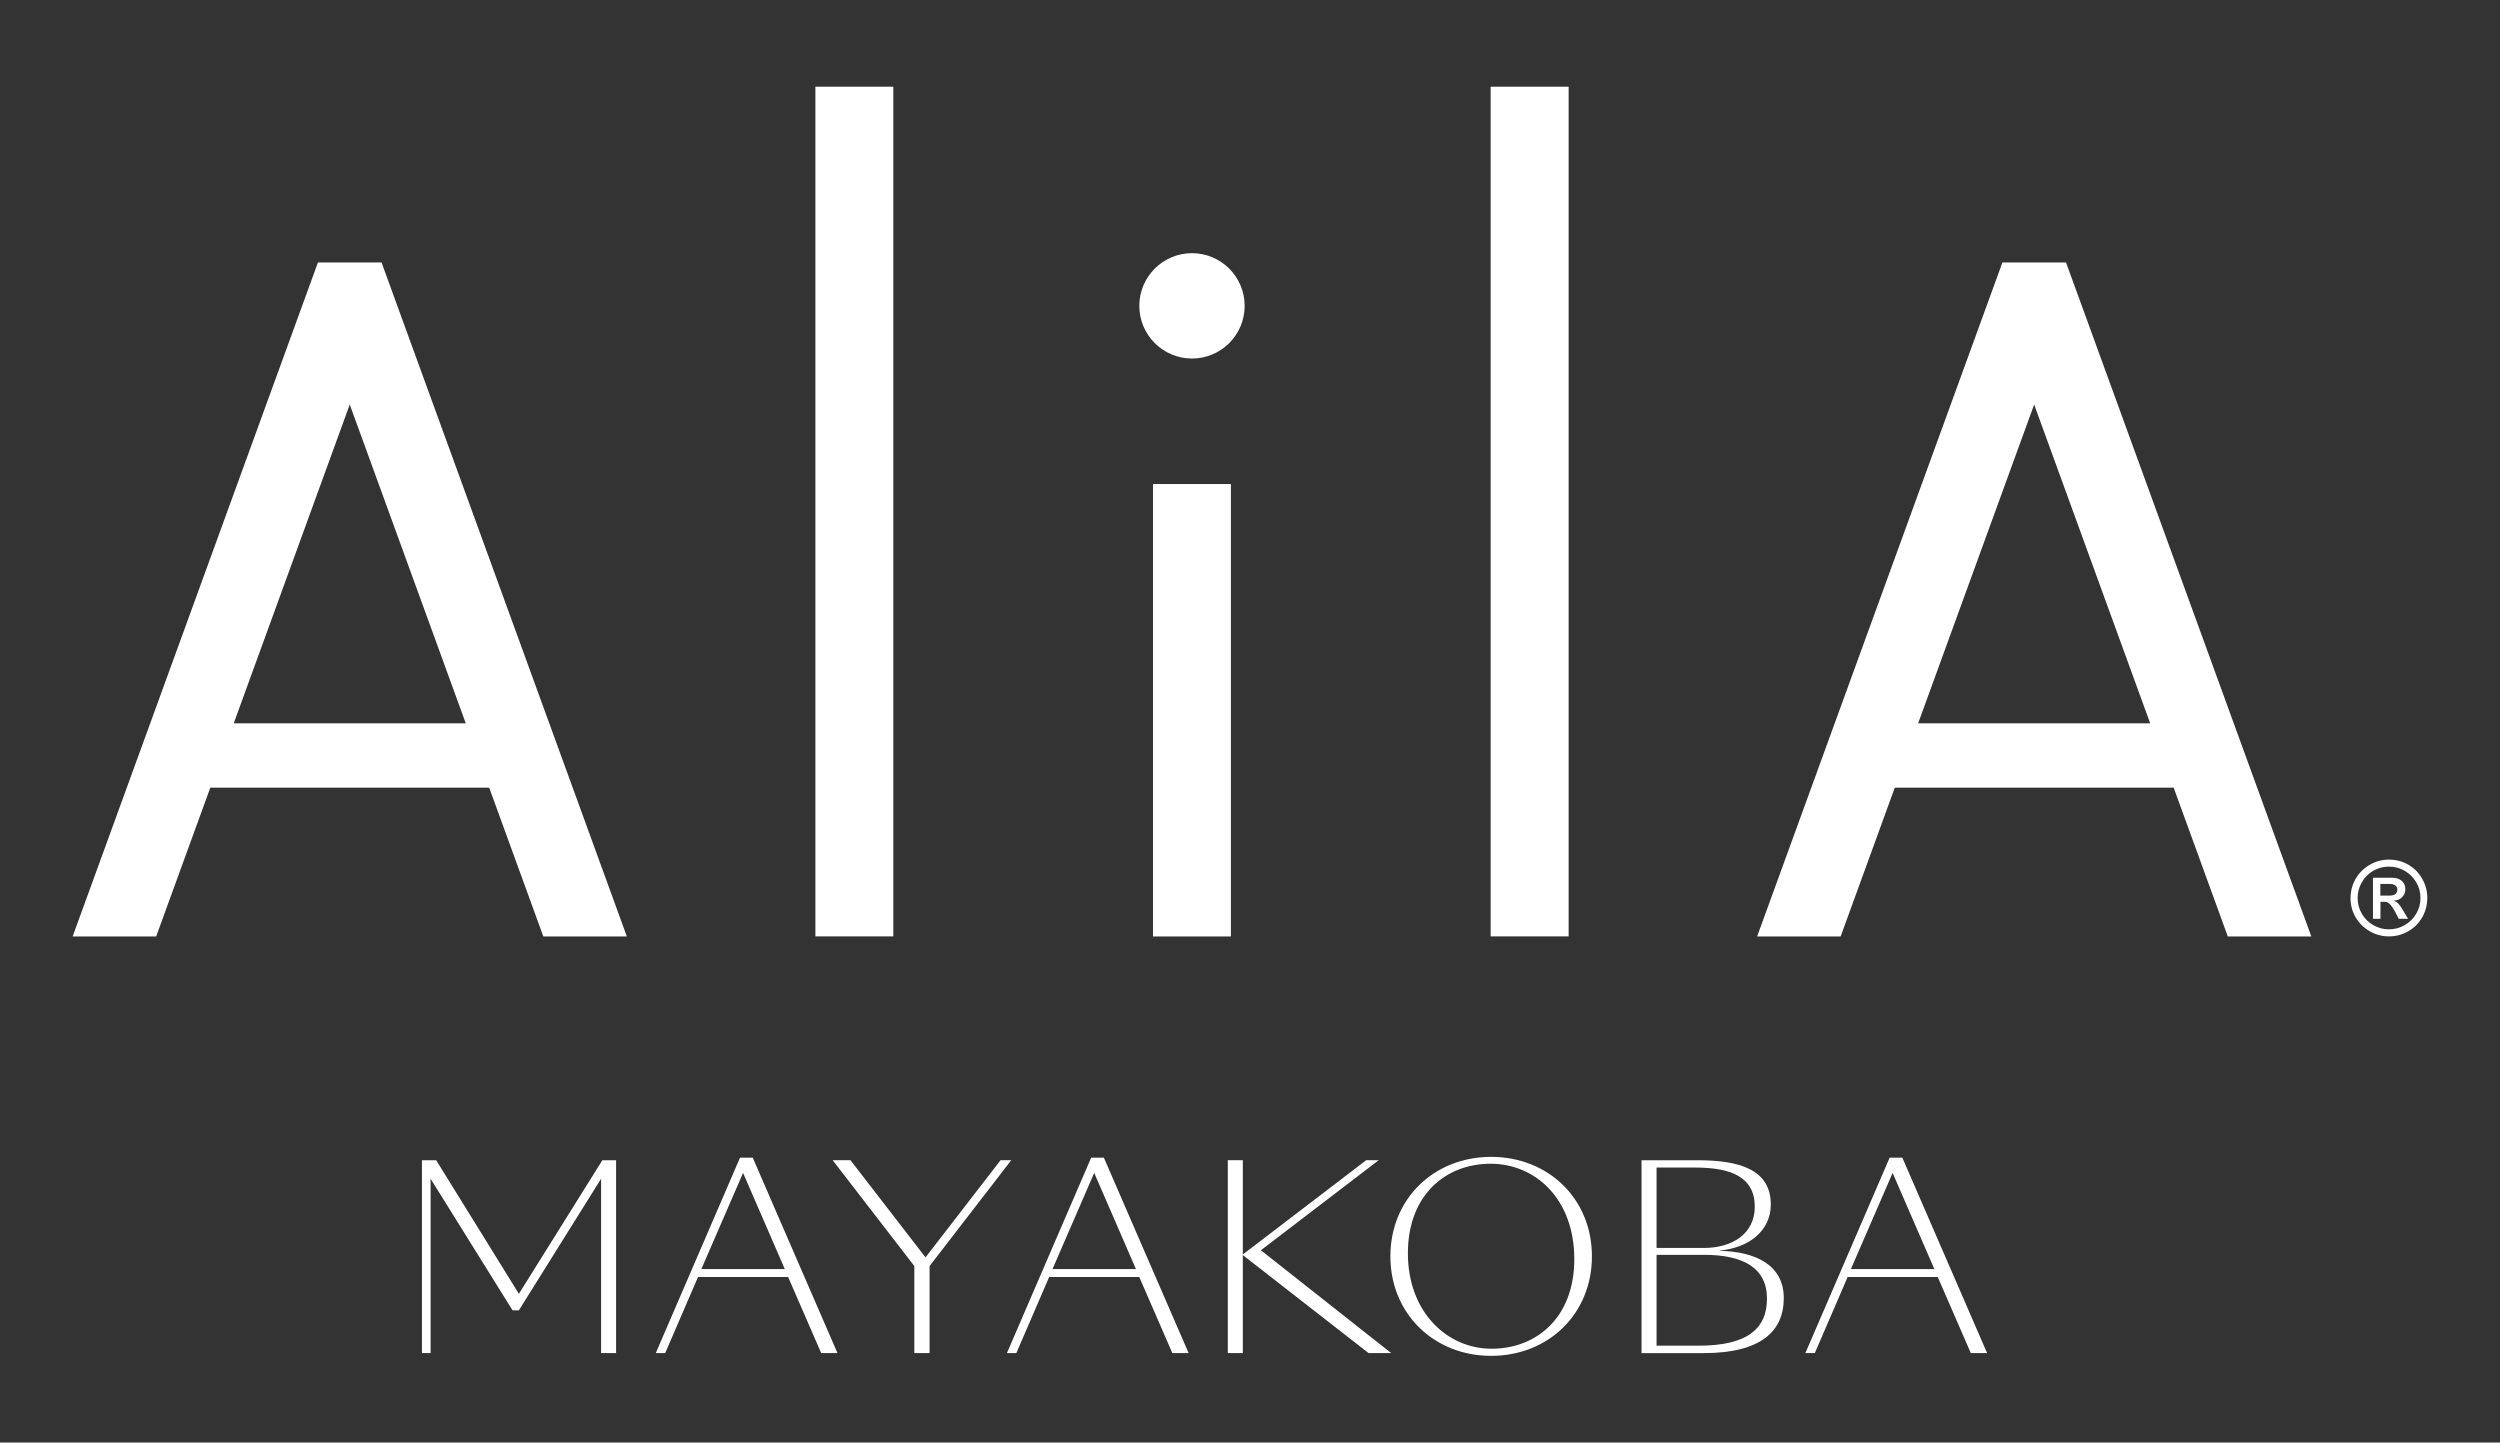
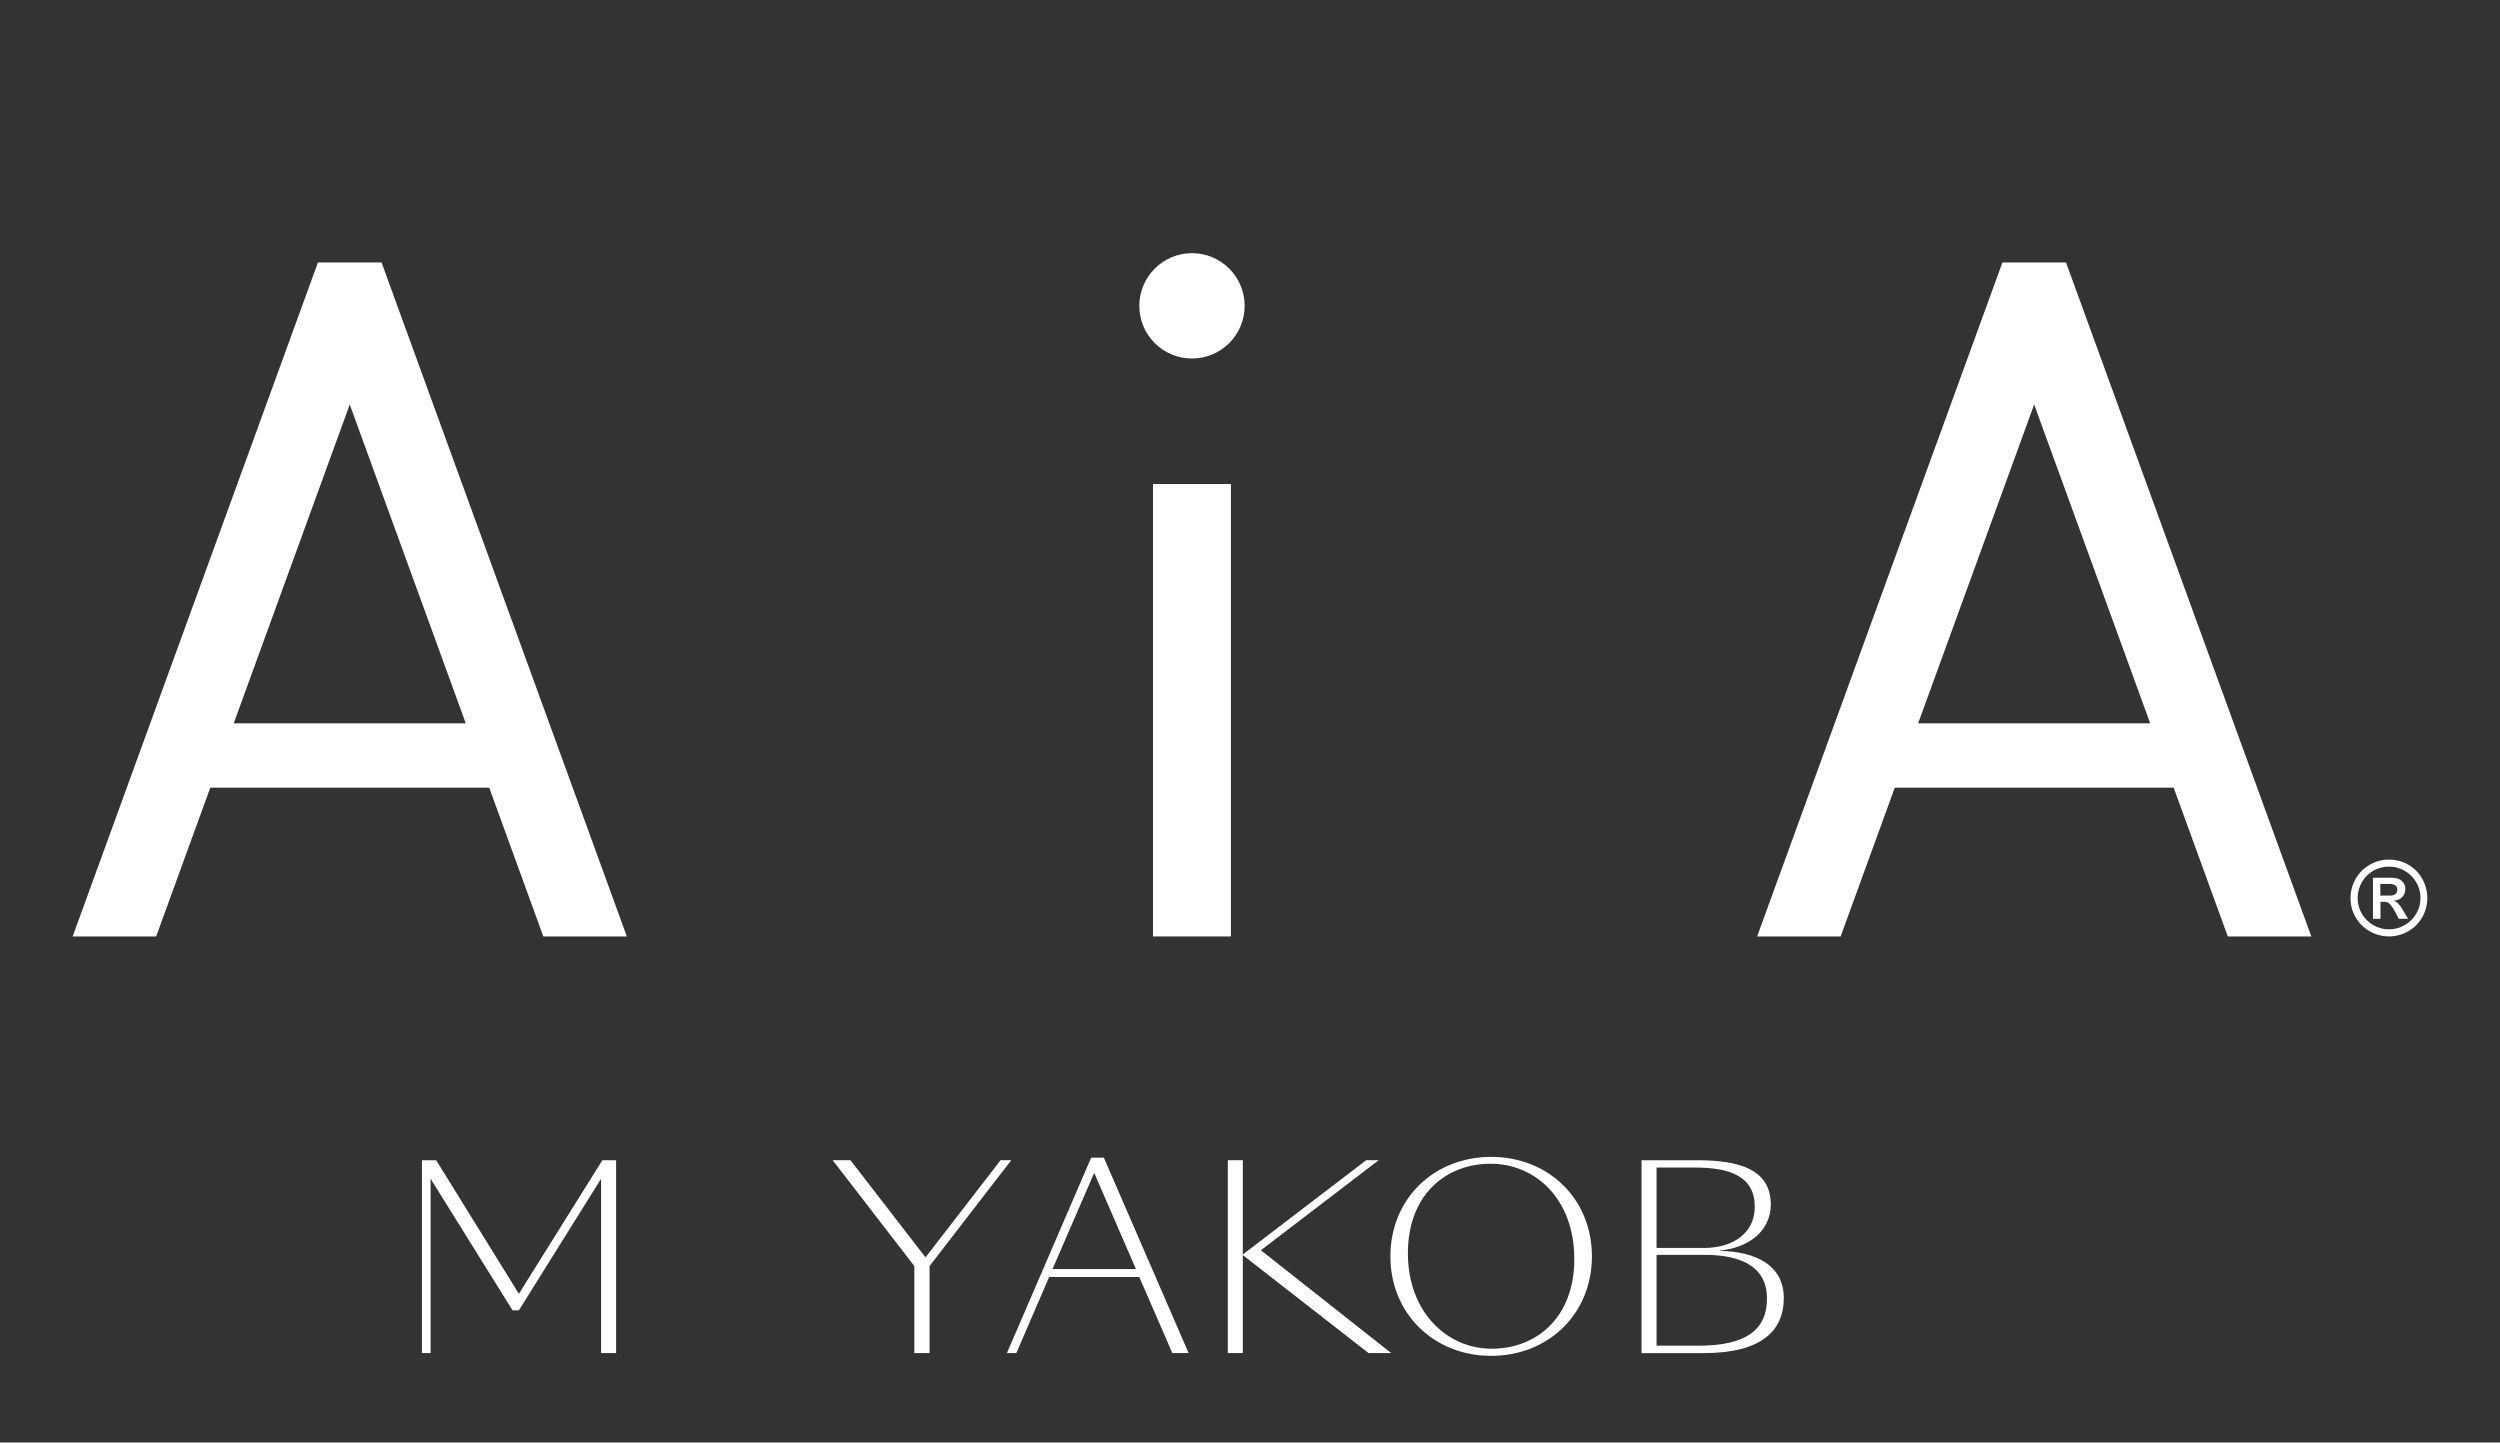
<svg xmlns="http://www.w3.org/2000/svg" id="Layer_1" viewBox="0 0 393 226.77">
  <rect x="0" y="0" width="393" height="226.77" fill="#333333" stroke="none" />
  <defs>
    <style> .cls-1 { fill: #fff; } </style>
  </defs>
  <g>
    <path class="cls-1" d="M67.69,212.7h-1.36v-30.31h2.24l13,21,13.12-21h2.16v30.31h-2.36v-27.4l-12.92,20.68h-1l-12.88-20.68v27.4Z" />
-     <path class="cls-1" d="M123.89,200.74h-14.16l-5.16,11.96h-1.48l13.24-30.71h2l13.32,30.71h-2.56l-5.2-11.96ZM123.37,199.5l-6.56-15.12-6.56,15.12h13.12Z" />
    <path class="cls-1" d="M146.13,212.7h-2.4v-13.68l-12.84-16.64h2.8l11.8,15.28,11.8-15.28h1.68l-12.84,16.64v13.68Z" />
    <path class="cls-1" d="M179.09,200.74h-14.16l-5.16,11.96h-1.48l13.24-30.71h2l13.32,30.71h-2.56l-5.2-11.96ZM178.57,199.5l-6.56-15.12-6.56,15.12h13.12Z" />
    <path class="cls-1" d="M193.01,182.38h2.36v14.8l.08-.04,19.32-14.76h1.96l-18.52,14.16,20.48,16.16h-3.56l-19.76-15.4v15.4h-2.36v-30.31Z" />
    <path class="cls-1" d="M218.57,197.5c0-9.08,6.88-15.64,15.84-15.64s15.84,6.56,15.84,15.64-6.88,15.64-15.84,15.64-15.84-6.6-15.84-15.64ZM247.48,197.94c0-9.48-6.12-15-13.16-15s-13,4.88-13,14.08,6.12,15,13.16,15,13-4.88,13-14.08Z" />
    <path class="cls-1" d="M258.05,212.7v-30.31h8.84c6.44,0,11.48,1.4,11.48,6.96,0,4.12-3.4,6.8-8.04,7.24v.04c5.68.12,10.08,2.24,10.08,7.44s-3.6,8.64-12.6,8.64h-9.76ZM267.85,196.18c4.52,0,8-2.28,8-6.48,0-4.72-3.8-6.16-9.36-6.16h-6.08v12.64h7.44ZM267.05,211.54c7.48,0,10.72-2.56,10.72-7.4s-3.76-6.88-9.88-6.88h-7.48v14.28h6.64Z" />
-     <path class="cls-1" d="M304.61,200.74h-14.16l-5.16,11.96h-1.48l13.24-30.71h2l13.32,30.71h-2.56l-5.2-11.96ZM304.08,199.5l-6.56-15.12-6.56,15.12h13.12Z" />
  </g>
  <g id="Alila">
    <path id="A" class="cls-1" d="M324.78,41.26h-10l-38.56,105.95h13.13l8.51-23.39h43.84l8.51,23.39h13.13l-38.56-105.95ZM301.53,113.71l18.24-50.12,18.24,50.12h-36.49Z" />
-     <rect id="L" class="cls-1" x="234.33" y="13.63" width="12.26" height="133.57" />
    <g id="I">
      <rect class="cls-1" x="181.25" y="76.09" width="12.25" height="71.12" />
      <circle class="cls-1" cx="187.38" cy="48.08" r="8.28" />
    </g>
-     <rect id="L-2" data-name="L" class="cls-1" x="128.18" y="13.63" width="12.25" height="133.57" />
    <path id="A-2" data-name="A" class="cls-1" d="M49.98,41.26L11.42,147.21h13.13l8.51-23.39h43.84l8.51,23.39h13.13L59.98,41.26h-10ZM36.74,113.71l18.24-50.12,18.24,50.12h-36.48Z" />
  </g>
  <path class="cls-1" d="M369.51,141.16c0-1.07.26-2.07.79-3s1.27-1.66,2.21-2.21c.94-.55,1.96-.82,3.04-.82s2.12.27,3.05.81c.93.54,1.66,1.28,2.18,2.22.53.94.79,1.94.79,3s-.27,2.13-.81,3.06c-.54.93-1.28,1.66-2.21,2.19s-1.93.79-3.01.79-2.1-.27-3.04-.82c-.94-.55-1.68-1.28-2.21-2.2-.53-.92-.79-1.92-.79-3.02ZM370.62,141.16c0,.9.22,1.73.67,2.49s1.05,1.36,1.8,1.79c.75.43,1.57.65,2.45.65s1.72-.22,2.49-.67c.77-.44,1.37-1.05,1.81-1.8.44-.76.66-1.58.66-2.47s-.22-1.7-.67-2.46c-.44-.76-1.05-1.36-1.81-1.8-.76-.44-1.59-.66-2.48-.66s-1.7.22-2.46.65c-.76.44-1.36,1.04-1.8,1.81-.44.77-.66,1.59-.66,2.46ZM376.12,137.99c.59,0,1.07.16,1.44.49.37.33.56.75.56,1.27s-.16.92-.48,1.26-.75.53-1.29.57v.03c.23.08.45.21.64.4.19.19.46.57.8,1.15l.76,1.28h-1.46l-.3-.57c-.26-.53-.5-.96-.73-1.28-.23-.33-.43-.54-.6-.66-.17-.11-.4-.17-.71-.17h-.54v2.68h-1.18v-6.46h3.1ZM375.66,140.79c.39,0,.68-.08.89-.24.21-.16.31-.39.31-.69s-.11-.52-.33-.68c-.22-.16-.51-.23-.88-.23h-1.46v1.84h1.46Z" />
</svg>